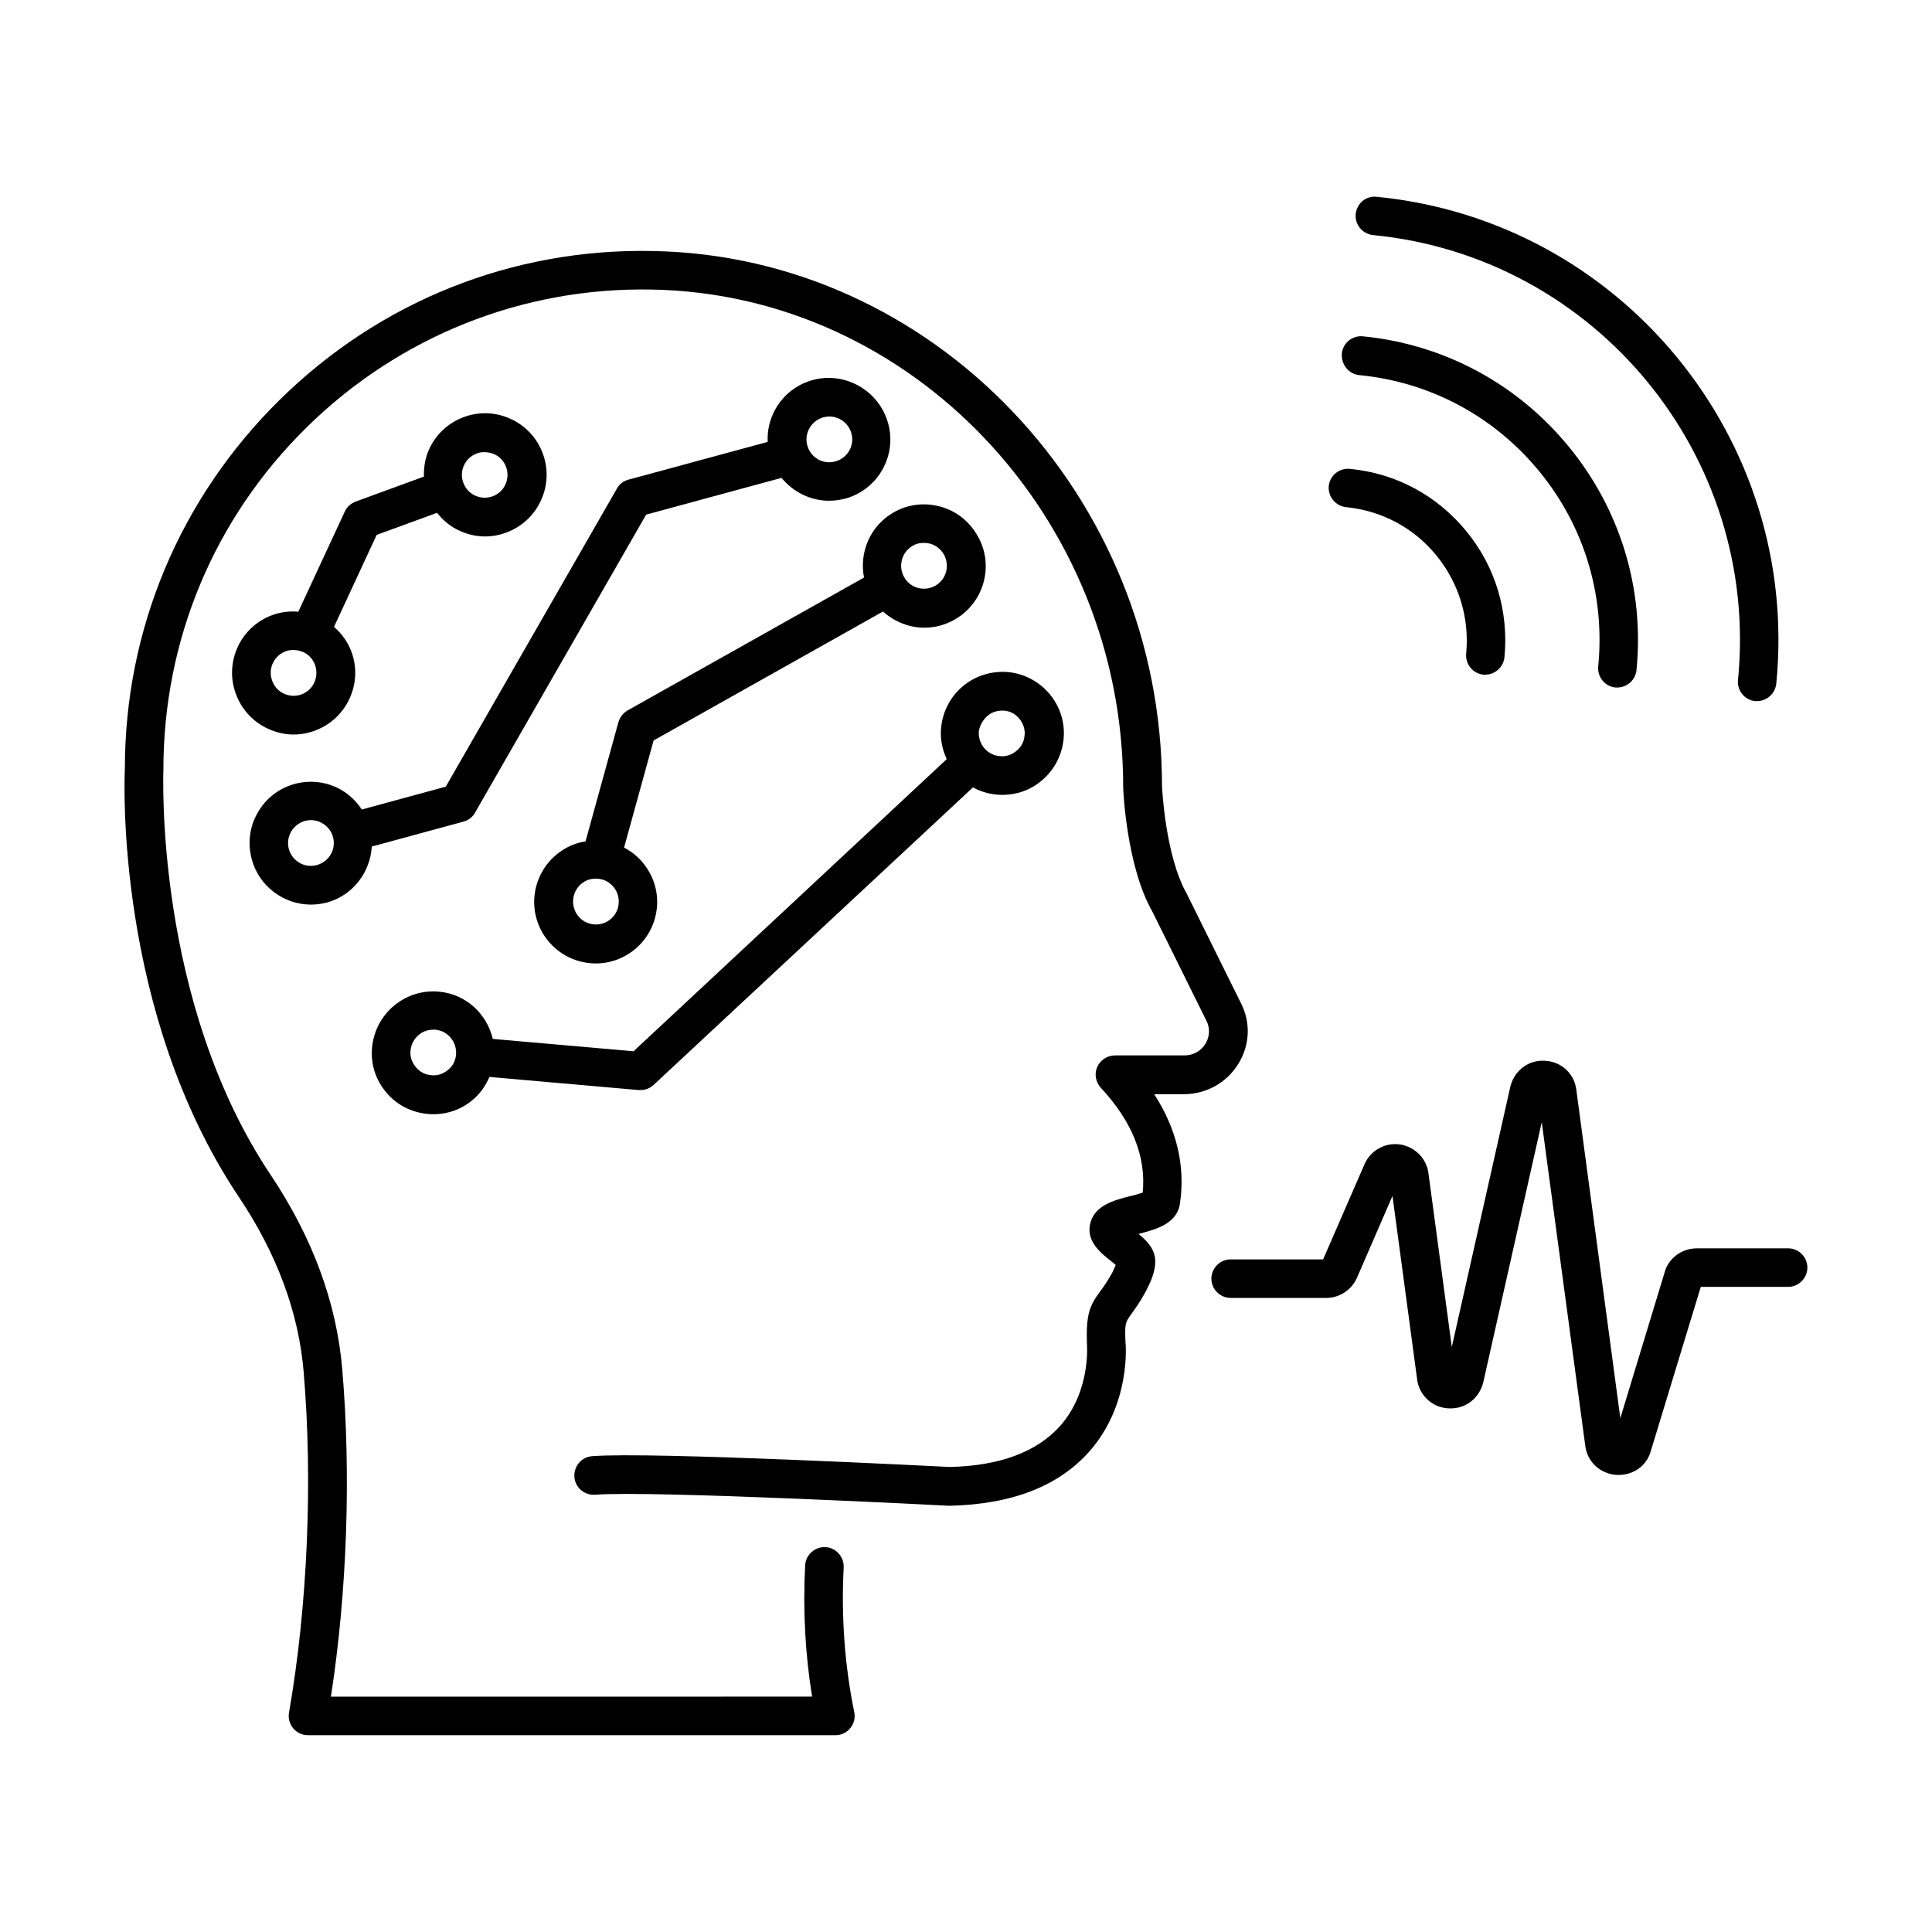
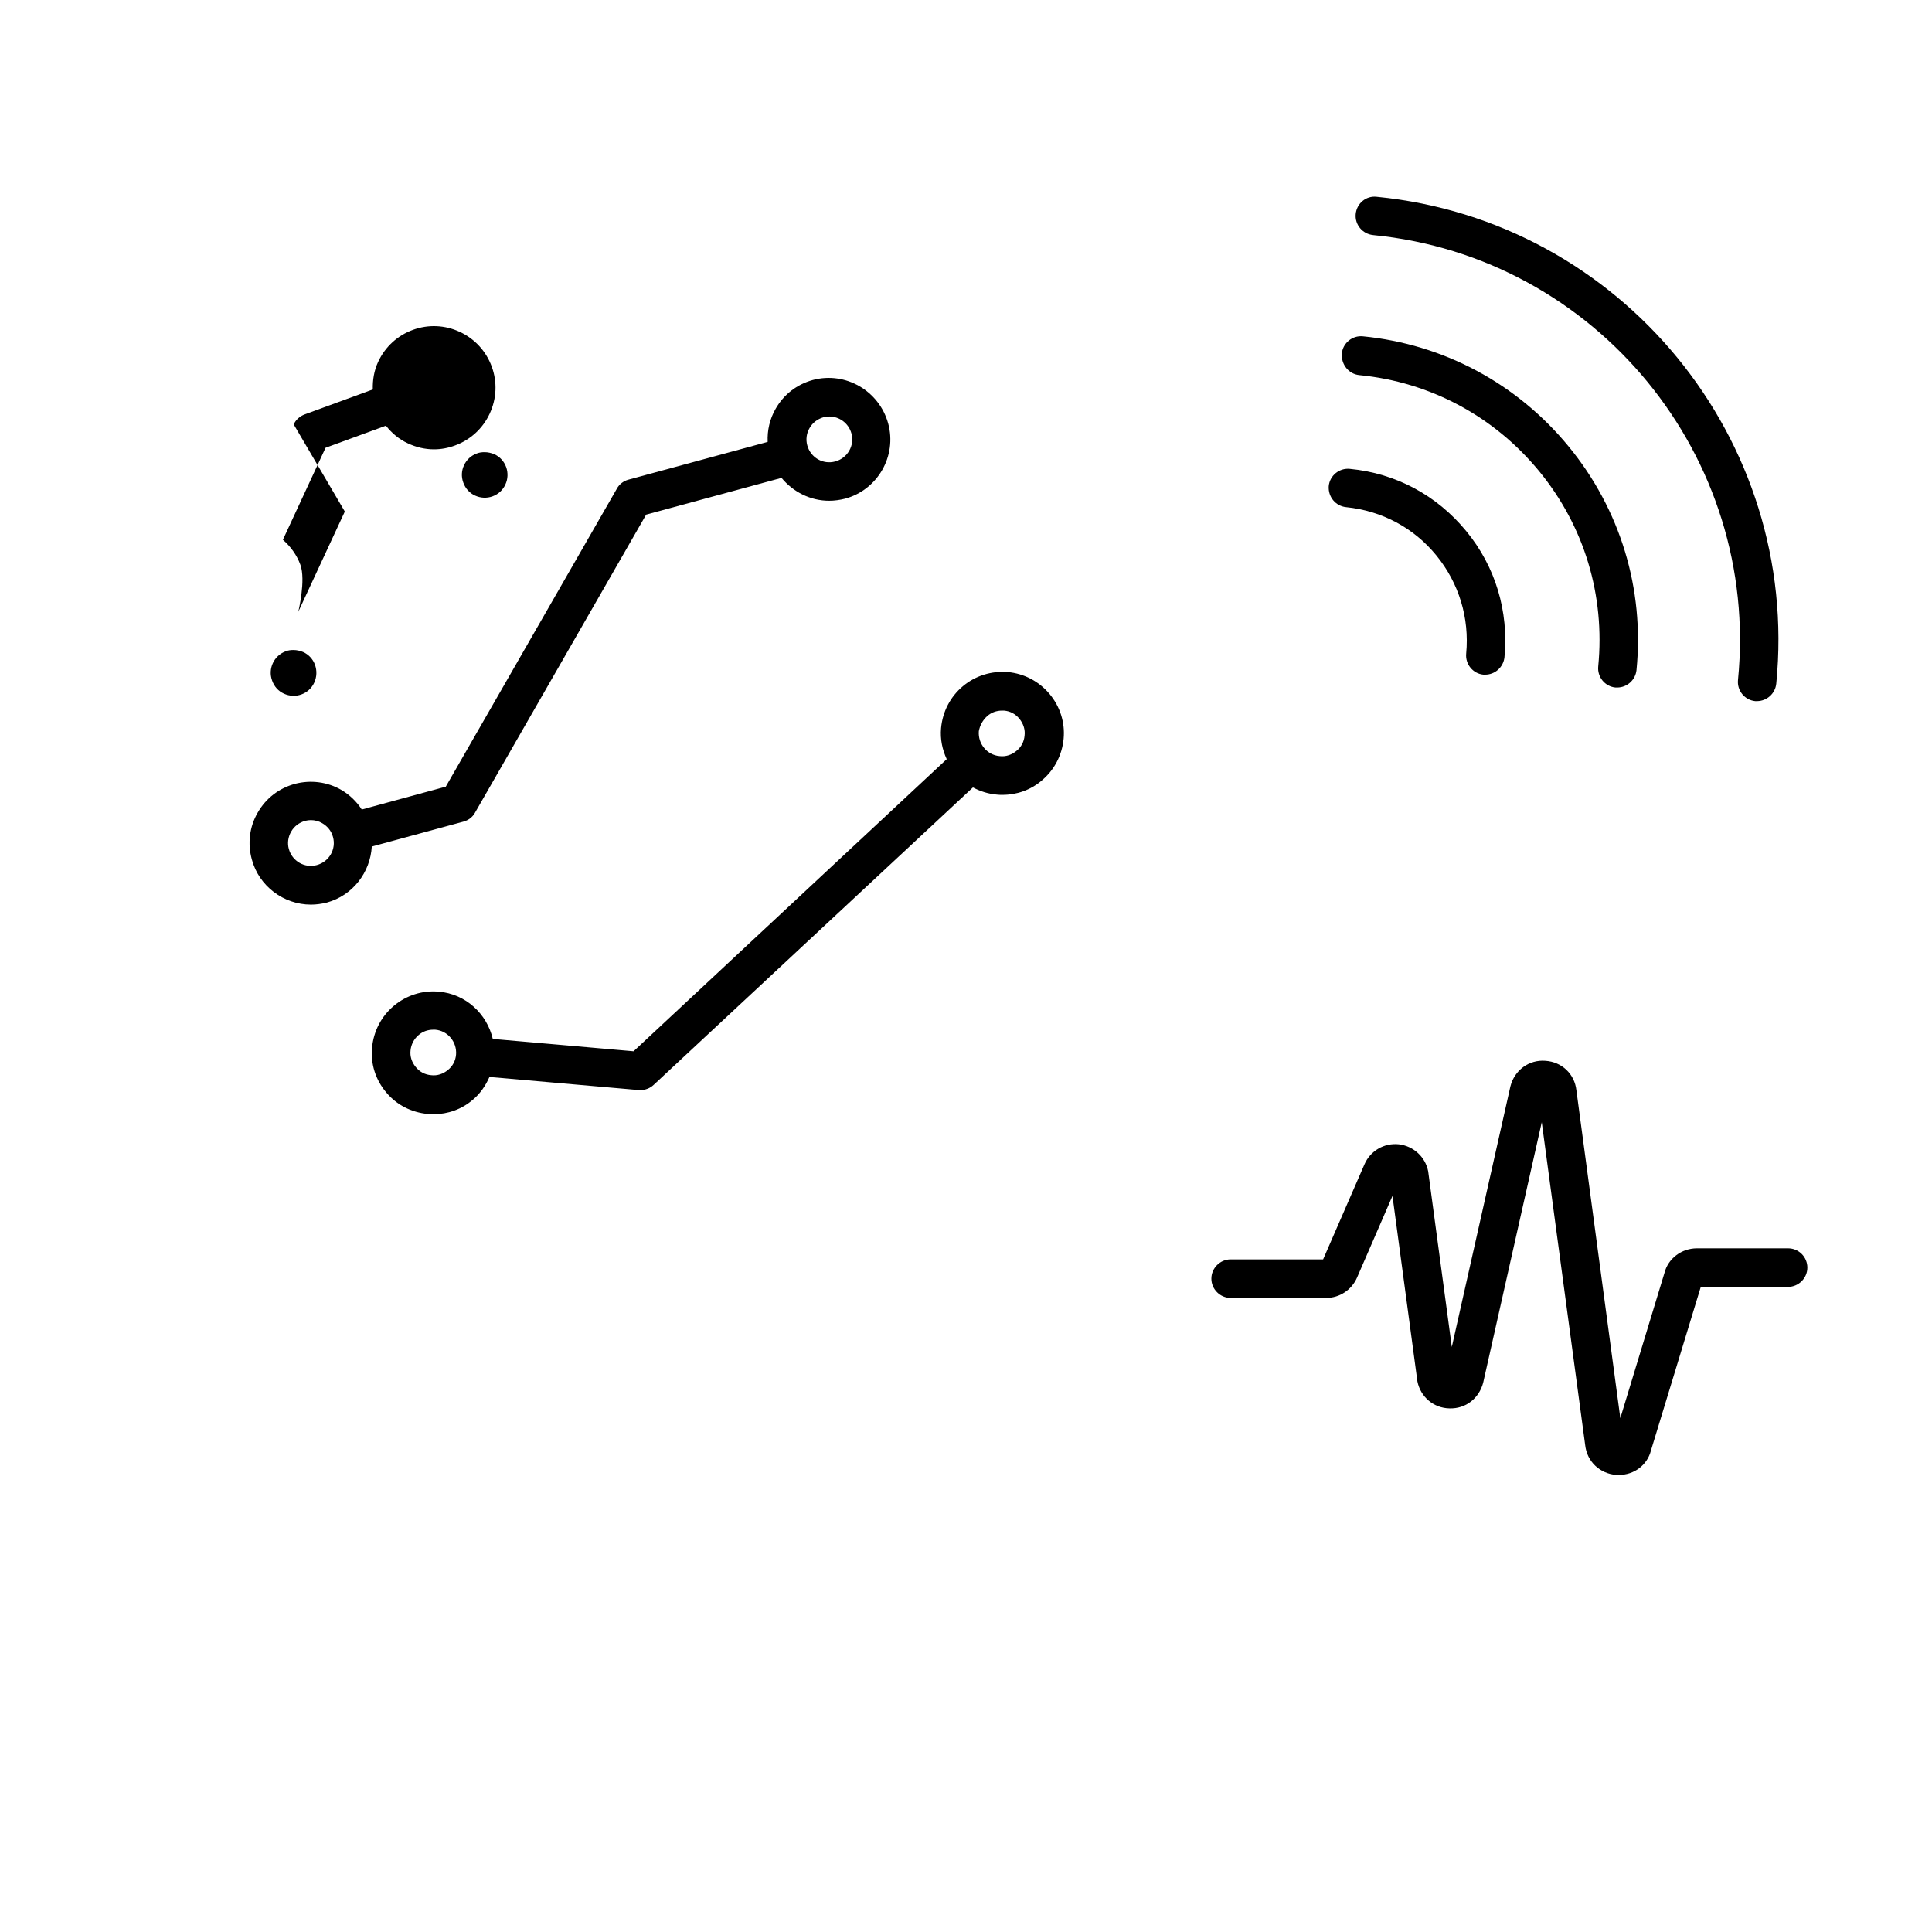
<svg xmlns="http://www.w3.org/2000/svg" fill="#000000" width="800px" height="800px" version="1.1" viewBox="144 144 512 512">
  <g>
-     <path d="m472.16 425.94c3.062-4.902 3.336-10.895 0.75-16l-14.434-29.141c-5.719-10.074-6.535-28.457-6.535-28.457 0-76.863-60.523-140.52-134.94-141.82-37.309-0.75-72.371 13.344-98.855 39.418-26.484 26.078-41.055 60.871-41.055 97.77-0.137 2.586-2.656 64.336 30.16 113.43 10.145 15.113 15.93 30.773 17.227 46.5 2.449 29.07 1.02 61.953-3.879 90.211-0.273 1.496 0.137 2.996 1.09 4.152 0.953 1.156 2.383 1.84 3.879 1.84h139.84c1.566 0 2.996-0.68 3.949-1.906 0.953-1.156 1.363-2.723 1.02-4.223-2.519-12.391-3.473-25.258-2.793-38.332 0.137-2.793-2.043-5.242-4.832-5.379-2.793-0.137-5.242 2.043-5.379 4.832-0.613 11.777 0 23.422 1.84 34.789l-127.52 0.004c4.289-27.641 5.379-58.961 2.996-86.875-1.496-17.496-7.828-34.723-18.926-51.336-30.91-46.156-28.461-106.61-28.461-107.5 0-34.383 13.48-66.586 37.988-90.688 24.508-24.102 57.188-37.172 91.504-36.492 68.832 1.227 124.86 60.254 124.86 131.81 0 0.887 0.887 21.105 7.762 33.09l14.297 28.867c1.02 1.973 0.887 4.223-0.273 6.129-1.156 1.906-3.269 3.062-5.516 3.062h-18.449c-2.043 0-3.879 1.227-4.699 3.062-0.816 1.84-0.41 4.016 0.953 5.516 8.305 8.918 12.051 18.246 11.098 27.777-0.953 0.34-2.383 0.75-3.402 0.953-4.223 1.09-9.531 2.449-10.555 7.488-0.953 4.562 2.926 7.625 5.516 9.668 0.41 0.34 0.887 0.68 1.293 1.09-0.203 0.477-0.477 1.09-0.887 1.973-1.363 2.449-2.383 3.879-3.269 5.039-2.723 3.746-3.746 5.922-3.473 13.957 0 0.137 1.09 12.391-7.082 21.648-6.195 6.945-16.137 10.621-29.277 10.895-3.199-0.137-79.113-4.086-94.77-2.859-2.793 0.203-4.902 2.656-4.699 5.516 0.203 2.793 2.656 4.902 5.516 4.699 14.977-1.156 92.66 2.859 93.816 2.926 16.543-0.34 29.004-5.176 37.172-14.434 11.098-12.594 9.602-28.664 9.531-29.004-0.203-4.969 0-5.176 1.496-7.285 0.953-1.363 2.316-3.133 4.016-6.332 1.227-2.383 2.383-4.969 2.383-7.691 0-3.269-2.246-5.516-4.426-7.285 0.066 0 0.137-0.066 0.203-0.066 4.223-1.09 9.941-2.586 10.758-7.898 1.496-9.941-0.816-19.812-6.809-29.07h7.965c5.941-0.07 11.25-3.066 14.312-8.035z" />
    <path d="m617.86 474.82h-24.168c-4.086 0-7.625 2.723-8.578 6.469l-11.711 38.535-11.641-86.875c-0.477-4.356-3.879-7.559-8.238-7.828-4.289-0.34-8.168 2.449-9.258 6.809l-15.523 69.035-6.262-46.566c-0.75-3.812-3.879-6.672-7.762-7.148-3.879-0.41-7.559 1.703-9.121 5.309l-10.961 25.191h-24.508c-2.793 0-5.106 2.316-5.106 5.106 0 2.793 2.316 5.106 5.106 5.106h25.328c3.539 0 6.738-2.109 8.168-5.379l9.395-21.648 6.606 49.156c0.816 4.086 4.289 7.082 8.512 7.148 4.289 0.137 7.828-2.656 8.918-6.809l15.523-69.035 11.508 85.578c0.477 4.356 3.879 7.559 8.238 7.898h0.68c4.086 0 7.559-2.656 8.512-6.469l13.207-43.367h23.137c2.793 0 5.106-2.316 5.106-5.106 0-2.793-2.246-5.109-5.106-5.109z" />
    <path d="m500.76 278.4c9.395 0.953 17.906 5.445 23.898 12.801 5.992 7.352 8.781 16.543 7.898 26.008-0.273 2.793 1.77 5.309 4.562 5.582h0.477c2.586 0 4.832-1.973 5.106-4.629 1.156-12.117-2.383-24.031-10.145-33.43-7.762-9.465-18.656-15.32-30.84-16.477-2.793-0.273-5.309 1.77-5.582 4.562-0.211 2.859 1.832 5.312 4.625 5.582z" />
    <path d="m504.23 243.41c18.789 1.84 35.676 10.895 47.656 25.461 11.984 14.57 17.496 32.953 15.66 51.742-0.273 2.793 1.77 5.309 4.562 5.582h0.477c2.586 0 4.832-1.973 5.106-4.629 2.109-21.516-4.289-42.551-17.973-59.23-13.684-16.68-33.09-27.098-54.535-29.207-2.793-0.273-5.309 1.77-5.582 4.562-0.207 2.926 1.836 5.445 4.629 5.719z" />
    <path d="m507.91 206.3c59.094 5.785 102.53 58.688 96.676 117.92-0.273 2.793 1.77 5.309 4.562 5.582h0.477c2.586 0 4.832-1.973 5.106-4.629 6.398-64.746-41.121-122.68-105.87-129.02-2.859-0.34-5.309 1.77-5.582 4.562-0.273 2.859 1.836 5.309 4.629 5.582z" />
-     <path d="m235.38 279.56-12.324 26.551c-2.316-0.203-4.629 0.066-6.875 0.887-8.441 3.062-12.801 12.461-9.668 20.902 1.496 4.086 4.492 7.352 8.441 9.191 2.18 1.02 4.492 1.566 6.875 1.566 1.906 0 3.746-0.34 5.582-1.02 4.086-1.496 7.352-4.492 9.191-8.441s2.043-8.375 0.543-12.461c-0.953-2.586-2.586-4.832-4.629-6.606l11.301-24.375 16-5.856c1.566 1.973 3.473 3.609 5.856 4.699 2.18 1.02 4.492 1.566 6.875 1.566 1.906 0 3.746-0.34 5.582-1.02 4.086-1.496 7.352-4.492 9.191-8.441s2.043-8.375 0.543-12.461c-1.496-4.086-4.492-7.352-8.441-9.191-3.949-1.84-8.375-2.043-12.461-0.543-4.086 1.496-7.352 4.492-9.191 8.441-1.09 2.316-1.496 4.832-1.43 7.352l-18.043 6.606c-1.285 0.473-2.371 1.426-2.918 2.652zm-8.102 45.34c-0.68 1.496-1.906 2.586-3.402 3.133-1.496 0.543-3.133 0.477-4.629-0.203-1.496-0.68-2.586-1.906-3.133-3.473-1.156-3.133 0.477-6.606 3.609-7.762 0.68-0.273 1.363-0.34 2.043-0.34 0.887 0 1.77 0.203 2.586 0.543 1.496 0.68 2.586 1.906 3.133 3.402 0.543 1.57 0.473 3.203-0.207 4.699zm39.691-57.598c0.68-1.496 1.906-2.586 3.402-3.133 0.68-0.273 1.363-0.34 2.043-0.34 0.887 0 1.77 0.203 2.586 0.543 1.496 0.68 2.586 1.906 3.133 3.402 0.543 1.496 0.477 3.199-0.203 4.629-0.68 1.496-1.906 2.586-3.402 3.133-1.496 0.543-3.133 0.477-4.629-0.203-1.496-0.68-2.586-1.906-3.133-3.473-0.547-1.492-0.477-3.129 0.203-4.559z" />
+     <path d="m235.38 279.56-12.324 26.551s2.043-8.375 0.543-12.461c-0.953-2.586-2.586-4.832-4.629-6.606l11.301-24.375 16-5.856c1.566 1.973 3.473 3.609 5.856 4.699 2.18 1.02 4.492 1.566 6.875 1.566 1.906 0 3.746-0.34 5.582-1.02 4.086-1.496 7.352-4.492 9.191-8.441s2.043-8.375 0.543-12.461c-1.496-4.086-4.492-7.352-8.441-9.191-3.949-1.84-8.375-2.043-12.461-0.543-4.086 1.496-7.352 4.492-9.191 8.441-1.09 2.316-1.496 4.832-1.43 7.352l-18.043 6.606c-1.285 0.473-2.371 1.426-2.918 2.652zm-8.102 45.34c-0.68 1.496-1.906 2.586-3.402 3.133-1.496 0.543-3.133 0.477-4.629-0.203-1.496-0.68-2.586-1.906-3.133-3.473-1.156-3.133 0.477-6.606 3.609-7.762 0.68-0.273 1.363-0.34 2.043-0.34 0.887 0 1.77 0.203 2.586 0.543 1.496 0.68 2.586 1.906 3.133 3.402 0.543 1.57 0.473 3.203-0.207 4.699zm39.691-57.598c0.68-1.496 1.906-2.586 3.402-3.133 0.68-0.273 1.363-0.34 2.043-0.34 0.887 0 1.77 0.203 2.586 0.543 1.496 0.68 2.586 1.906 3.133 3.402 0.543 1.496 0.477 3.199-0.203 4.629-0.68 1.496-1.906 2.586-3.402 3.133-1.496 0.543-3.133 0.477-4.629-0.203-1.496-0.68-2.586-1.906-3.133-3.473-0.547-1.492-0.477-3.129 0.203-4.559z" />
    <path d="m257.37 439.21c0.477 0.066 0.953 0.066 1.496 0.066 3.812 0 7.488-1.293 10.418-3.812 1.973-1.633 3.402-3.746 4.426-6.059l39.555 3.473h0.477c1.293 0 2.519-0.477 3.473-1.363l84.625-78.84c1.906 1.02 4.016 1.703 6.332 1.906 0.477 0.066 0.953 0.066 1.496 0.066 3.812 0 7.488-1.293 10.418-3.812 3.336-2.793 5.379-6.738 5.785-11.031 0.41-4.356-0.953-8.578-3.746-11.914-2.793-3.336-6.738-5.379-11.031-5.785-4.356-0.34-8.578 0.953-11.914 3.746-3.336 2.793-5.379 6.738-5.785 11.098-0.273 2.926 0.34 5.719 1.496 8.238l-82.988 77.41-37.309-3.269c-1.566-6.672-7.148-11.914-14.297-12.527-4.289-0.41-8.578 0.953-11.914 3.746-3.336 2.793-5.379 6.738-5.785 11.098-0.41 4.356 0.953 8.512 3.746 11.848 2.789 3.336 6.668 5.309 11.027 5.719zm148.28-105.46c1.09-0.953 2.449-1.43 3.879-1.43h0.543c1.633 0.137 3.062 0.887 4.086 2.18 1.02 1.227 1.566 2.859 1.363 4.426-0.137 1.633-0.887 3.062-2.18 4.086-1.227 1.02-2.793 1.566-4.426 1.363-3.336-0.273-5.785-3.269-5.516-6.606 0.277-1.5 1.027-2.93 2.25-4.019zm-150.73 84.559c1.09-0.953 2.449-1.43 3.879-1.43h0.543c3.336 0.273 5.785 3.269 5.516 6.606-0.137 1.633-0.887 3.062-2.18 4.086-1.227 1.02-2.793 1.566-4.426 1.363-1.633-0.137-3.062-0.887-4.086-2.18-1.02-1.227-1.566-2.793-1.363-4.426 0.145-1.5 0.895-3 2.117-4.019z" />
    <path d="m226.39 383.73c1.43 0 2.859-0.203 4.223-0.543 6.945-1.906 11.508-8.035 11.914-14.844l24.305-6.606c1.293-0.34 2.449-1.227 3.062-2.383l45.344-78.977 35.879-9.734c3.062 3.746 7.691 6.059 12.594 6.059 1.43 0 2.859-0.203 4.223-0.543 8.645-2.316 13.82-11.301 11.438-19.949-2.383-8.645-11.301-13.82-19.949-11.508-4.223 1.156-7.691 3.812-9.871 7.625-1.566 2.723-2.246 5.719-2.109 8.781l-36.902 10.008c-1.293 0.34-2.449 1.227-3.062 2.383l-45.344 78.977-22.262 6.059c-1.363-2.109-3.199-3.879-5.379-5.176-3.746-2.18-8.168-2.723-12.324-1.633-4.223 1.156-7.691 3.812-9.871 7.625-2.18 3.746-2.723 8.168-1.566 12.391 1.91 7.156 8.512 11.988 15.66 11.988zm132.15-126.29c0.816-1.43 2.109-2.383 3.676-2.859 0.543-0.137 1.02-0.203 1.566-0.203 2.656 0 5.106 1.77 5.856 4.492 0.887 3.199-1.02 6.535-4.289 7.422-3.269 0.887-6.535-1.02-7.422-4.289-0.406-1.5-0.203-3.199 0.613-4.562zm-137.39 106.96c0.816-1.43 2.109-2.383 3.676-2.859 0.543-0.137 1.09-0.203 1.566-0.203 1.02 0 2.109 0.273 2.996 0.816 1.43 0.816 2.449 2.109 2.859 3.676 0.887 3.199-1.02 6.535-4.289 7.422-3.199 0.887-6.535-1.02-7.422-4.289-0.406-1.496-0.203-3.133 0.613-4.562z" />
-     <path d="m393.26 278.27c-4.223-1.156-8.578-0.68-12.391 1.496-6.262 3.539-9.191 10.555-7.898 17.293l-62.637 35.199c-1.156 0.68-2.043 1.77-2.449 3.133l-8.715 31.59c-1.84 0.273-3.676 0.887-5.309 1.84-7.828 4.426-10.621 14.367-6.195 22.195 2.996 5.309 8.512 8.305 14.23 8.305 2.723 0 5.445-0.68 7.965-2.109 7.828-4.426 10.621-14.367 6.195-22.125-1.566-2.793-3.879-5.039-6.672-6.469l7.828-28.391 60.797-34.176c2.996 2.723 6.945 4.289 10.961 4.289 2.723 0 5.445-0.68 7.965-2.109 7.828-4.426 10.621-14.367 6.195-22.125-2.176-3.887-5.648-6.676-9.871-7.836zm-88.371 109.95c-2.926 1.633-6.606 0.613-8.238-2.316-1.633-2.926-0.613-6.672 2.316-8.305 0.887-0.543 1.906-0.75 2.926-0.75 0.543 0 1.09 0.066 1.633 0.203 1.566 0.41 2.859 1.496 3.676 2.859 1.637 3 0.617 6.676-2.312 8.309zm86.941-88.98c-2.926 1.633-6.606 0.613-8.238-2.316-1.633-2.926-0.613-6.672 2.316-8.305 0.887-0.543 1.906-0.75 2.926-0.75 0.543 0 1.09 0.066 1.633 0.203 1.566 0.41 2.859 1.496 3.676 2.859 1.637 2.996 0.617 6.672-2.312 8.309z" />
  </g>
</svg>